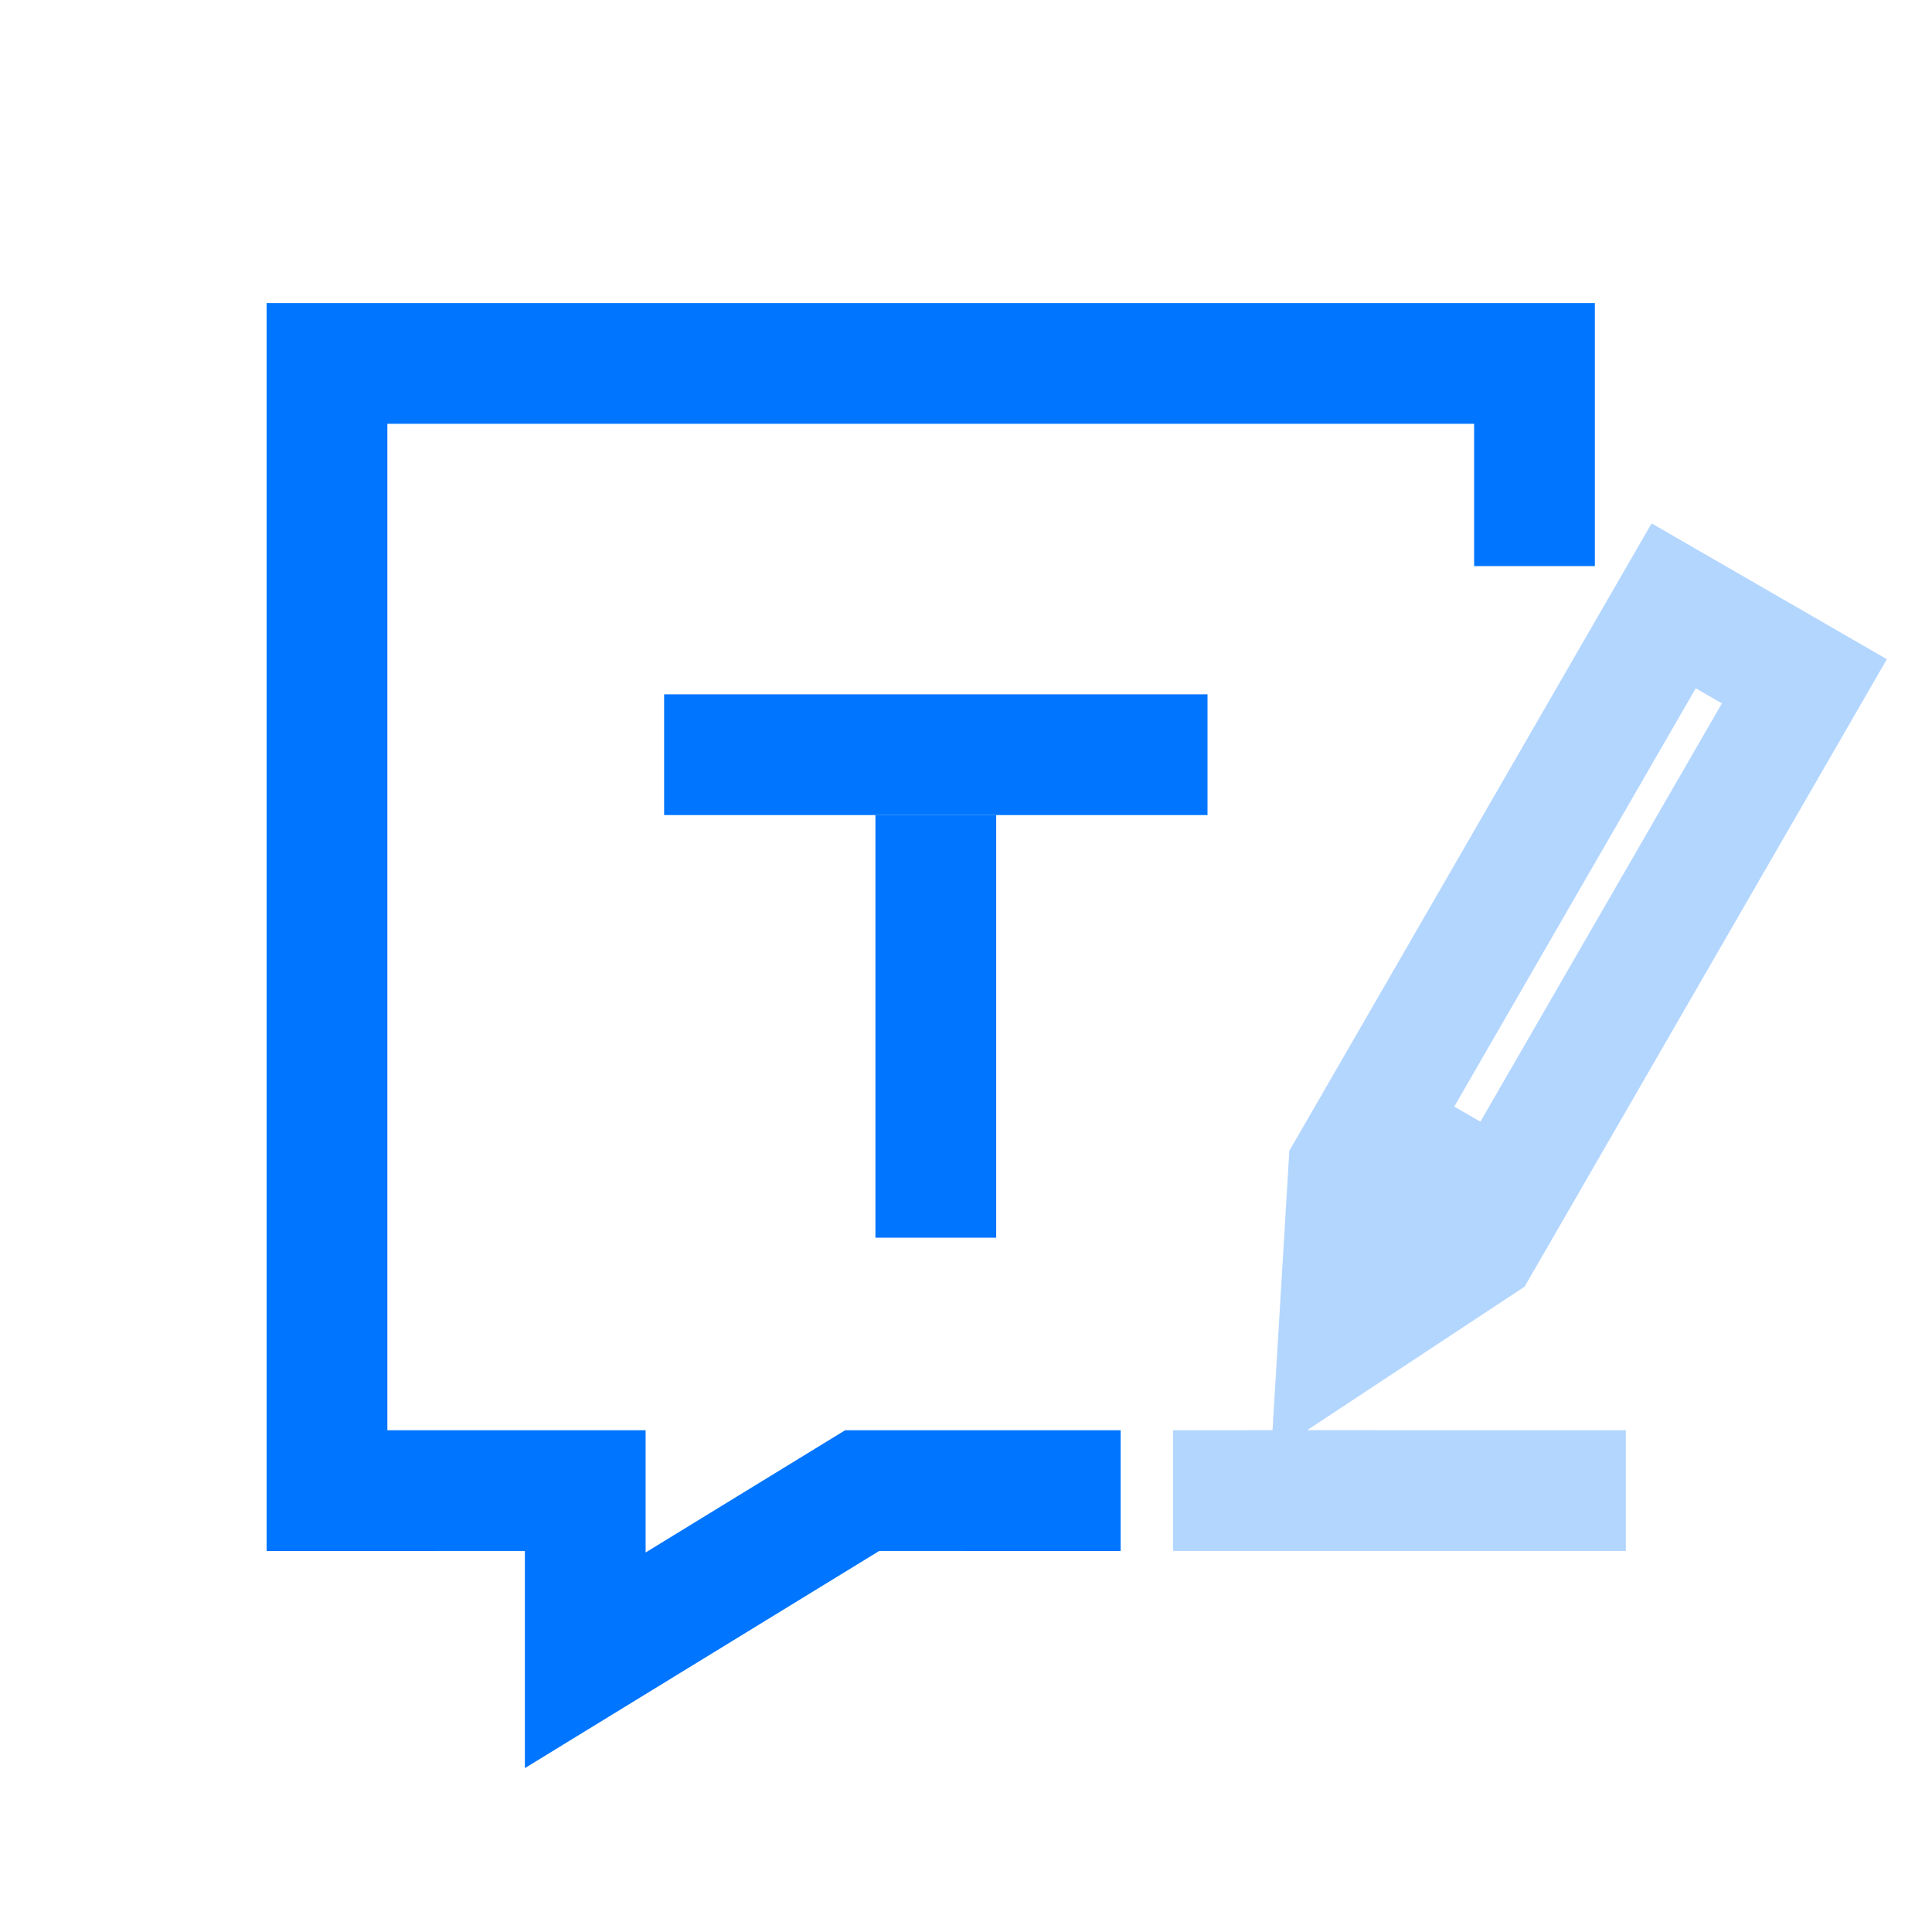
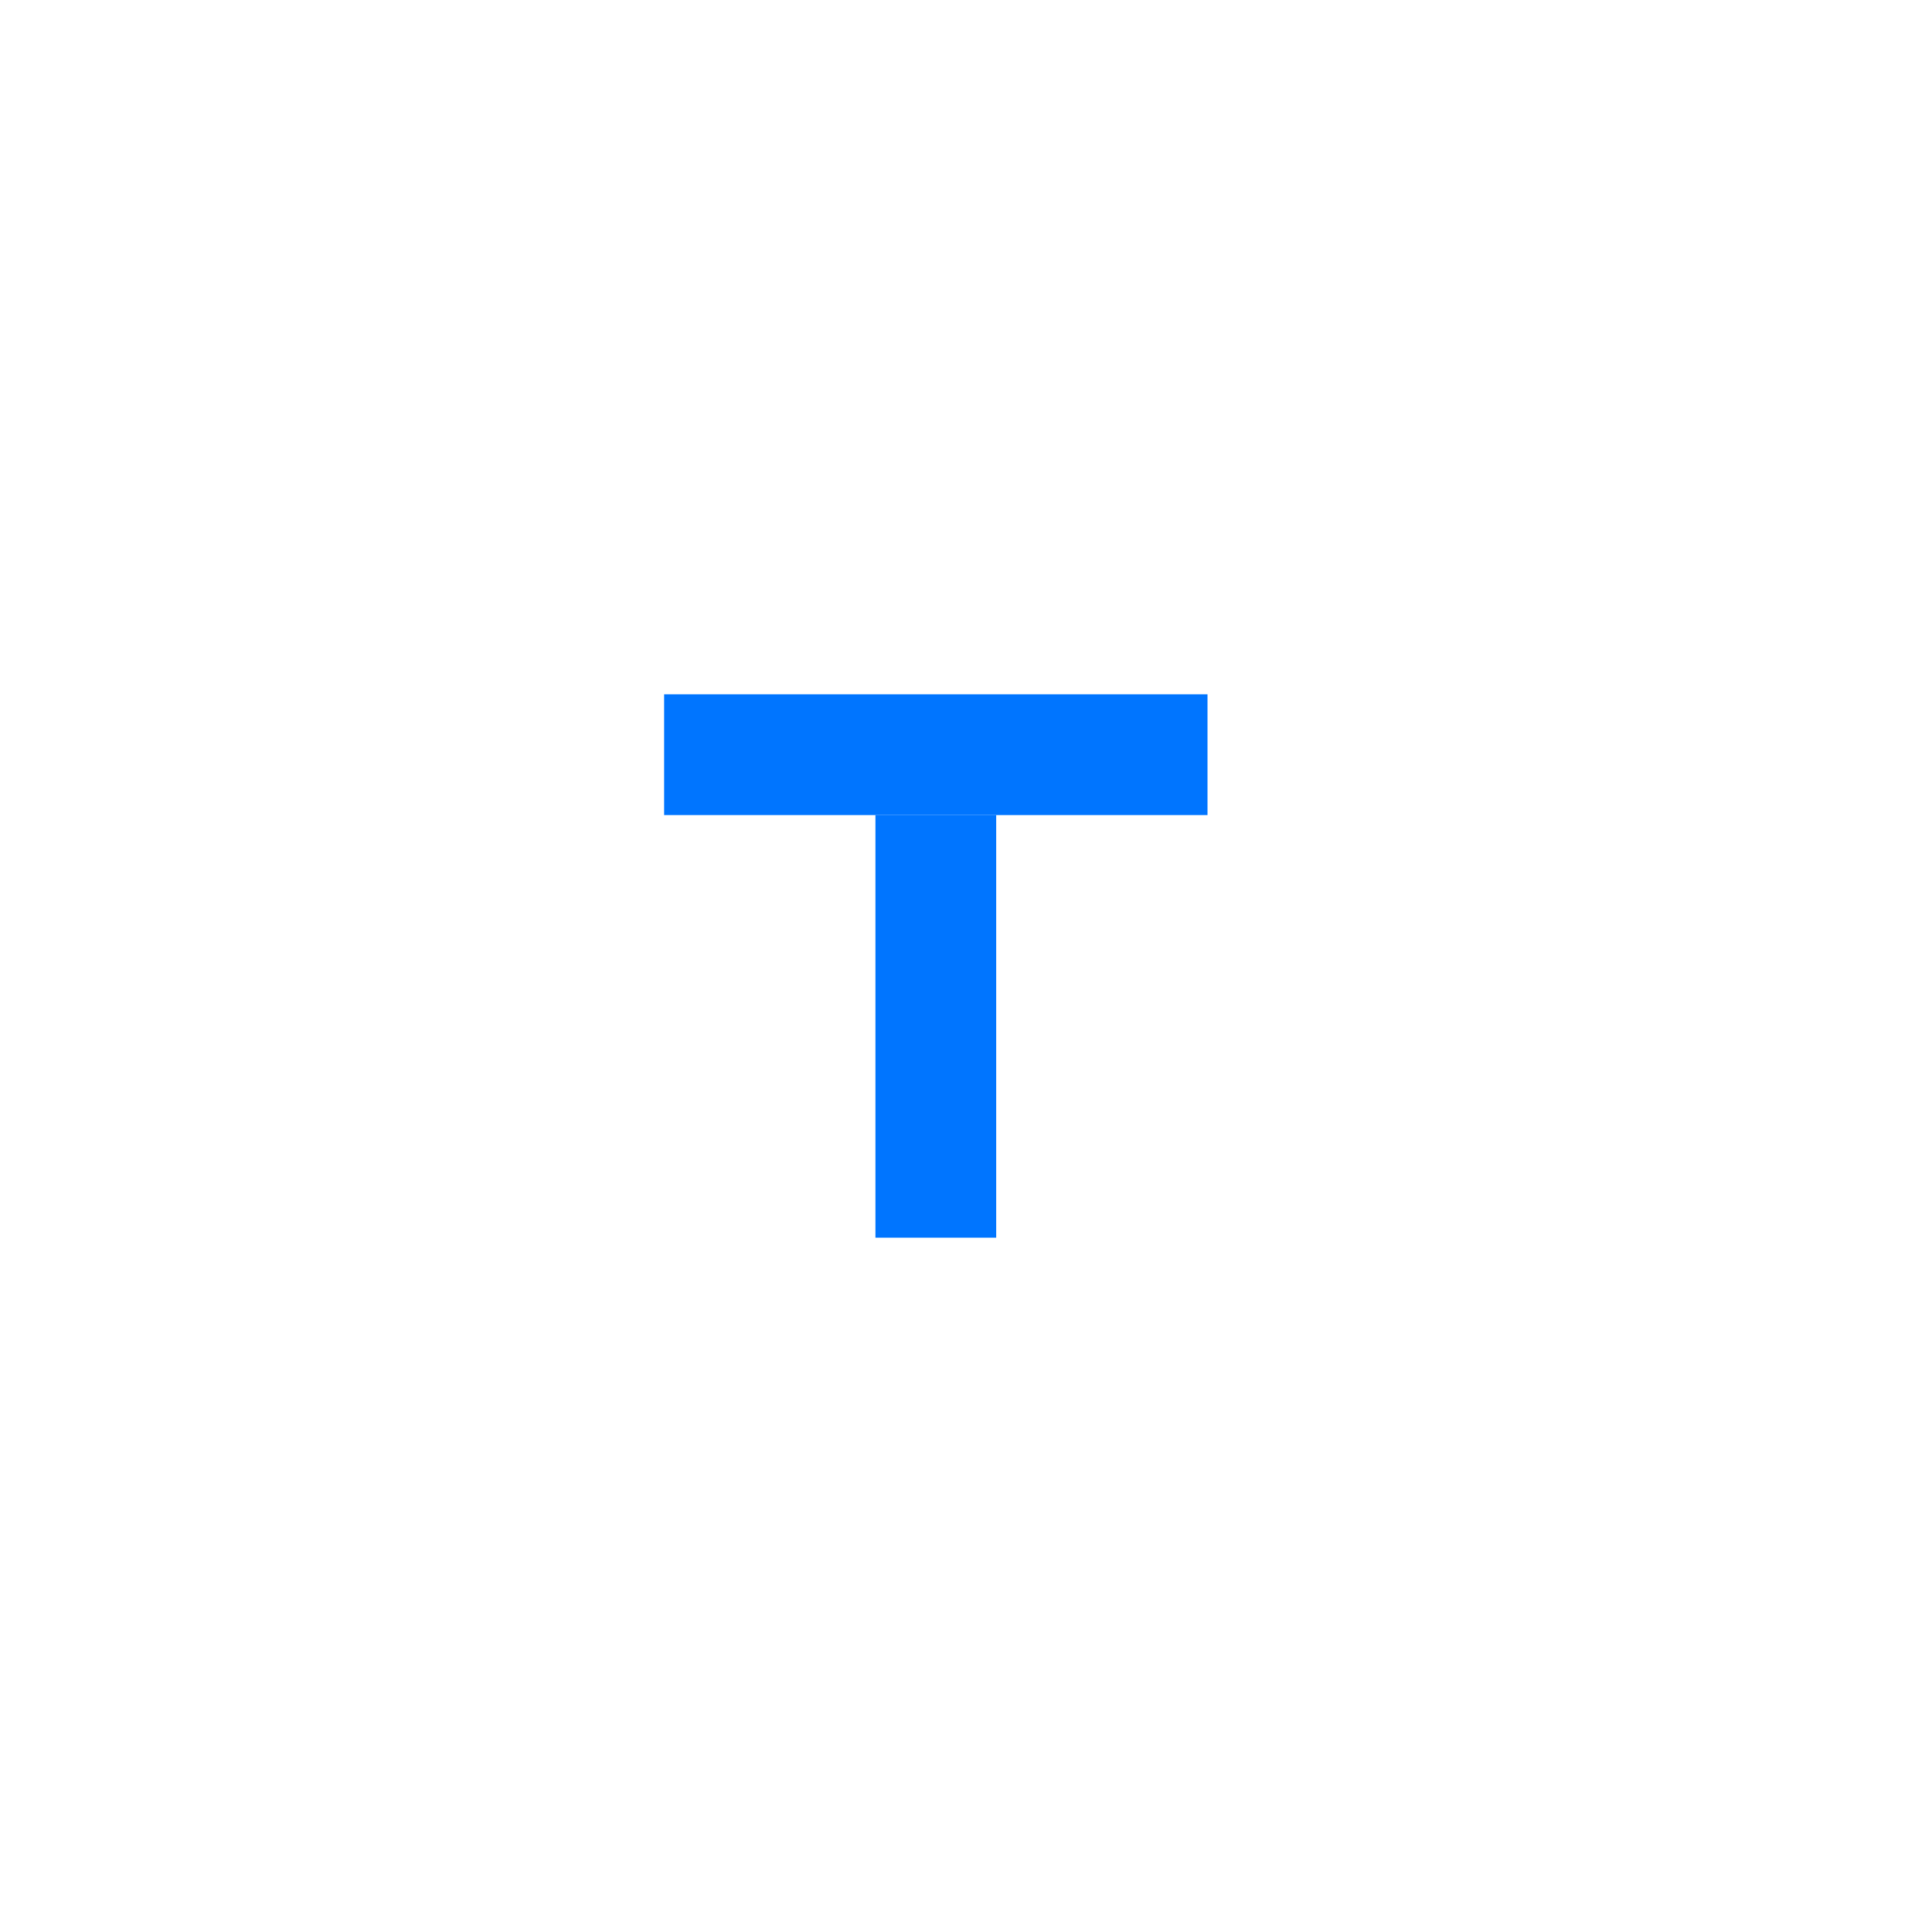
<svg xmlns="http://www.w3.org/2000/svg" width="64px" height="64px" viewBox="0 0 64 64" version="1.1">
  <title>智能外呼 / 更多功能03</title>
  <g id="页面-1" stroke="none" stroke-width="1" fill="none" fill-rule="evenodd">
    <g id="智能外呼机器人" transform="translate(-956, -5969)">
      <g id="更多功能" transform="translate(0, 5690)">
        <g id="编组-82" transform="translate(336, 196)">
          <g id="智能外呼-/-更多功能03" transform="translate(620, 83)">
            <rect id="矩形" x="0" y="0" width="64" height="64" />
            <g id="编组-39" transform="translate(8, 10)" fill="#0075FF">
-               <polygon id="路径" fill-rule="nonzero" transform="translate(22.832, 24.305) scale(-1, 1) translate(-22.832, -24.305) " points="44.832 0.039 44.832 41.379 36.277 41.378 36.277 48.571 24.54 41.378 16.541 41.379 16.541 37.379 25.668 37.379 32.277 41.428 32.277 37.379 40.832 37.378 40.832 4.039 4.832 4.039 4.832 8.753 0.832 8.753 0.832 0.039" />
-               <path d="M35.302,37.376 L45.858,37.377 L45.858,41.377 L30.858,41.377 L30.858,37.377 L34.154,37.376 L34.711,28.122 L46.711,7.337 L54.505,11.837 L42.505,32.622 L35.302,37.376 Z M48.174,12.801 L40.174,26.657 L41.04,27.157 L49.04,13.301 L48.174,12.801 Z" id="形状结合" opacity="0.3" />
              <rect id="矩形" x="14" y="13" width="18" height="4" />
              <polygon id="矩形备份-5" transform="translate(23, 24) rotate(-270) translate(-23, -24) " points="16 22 30 22 30 26 16 26" />
            </g>
          </g>
        </g>
      </g>
    </g>
  </g>
</svg>